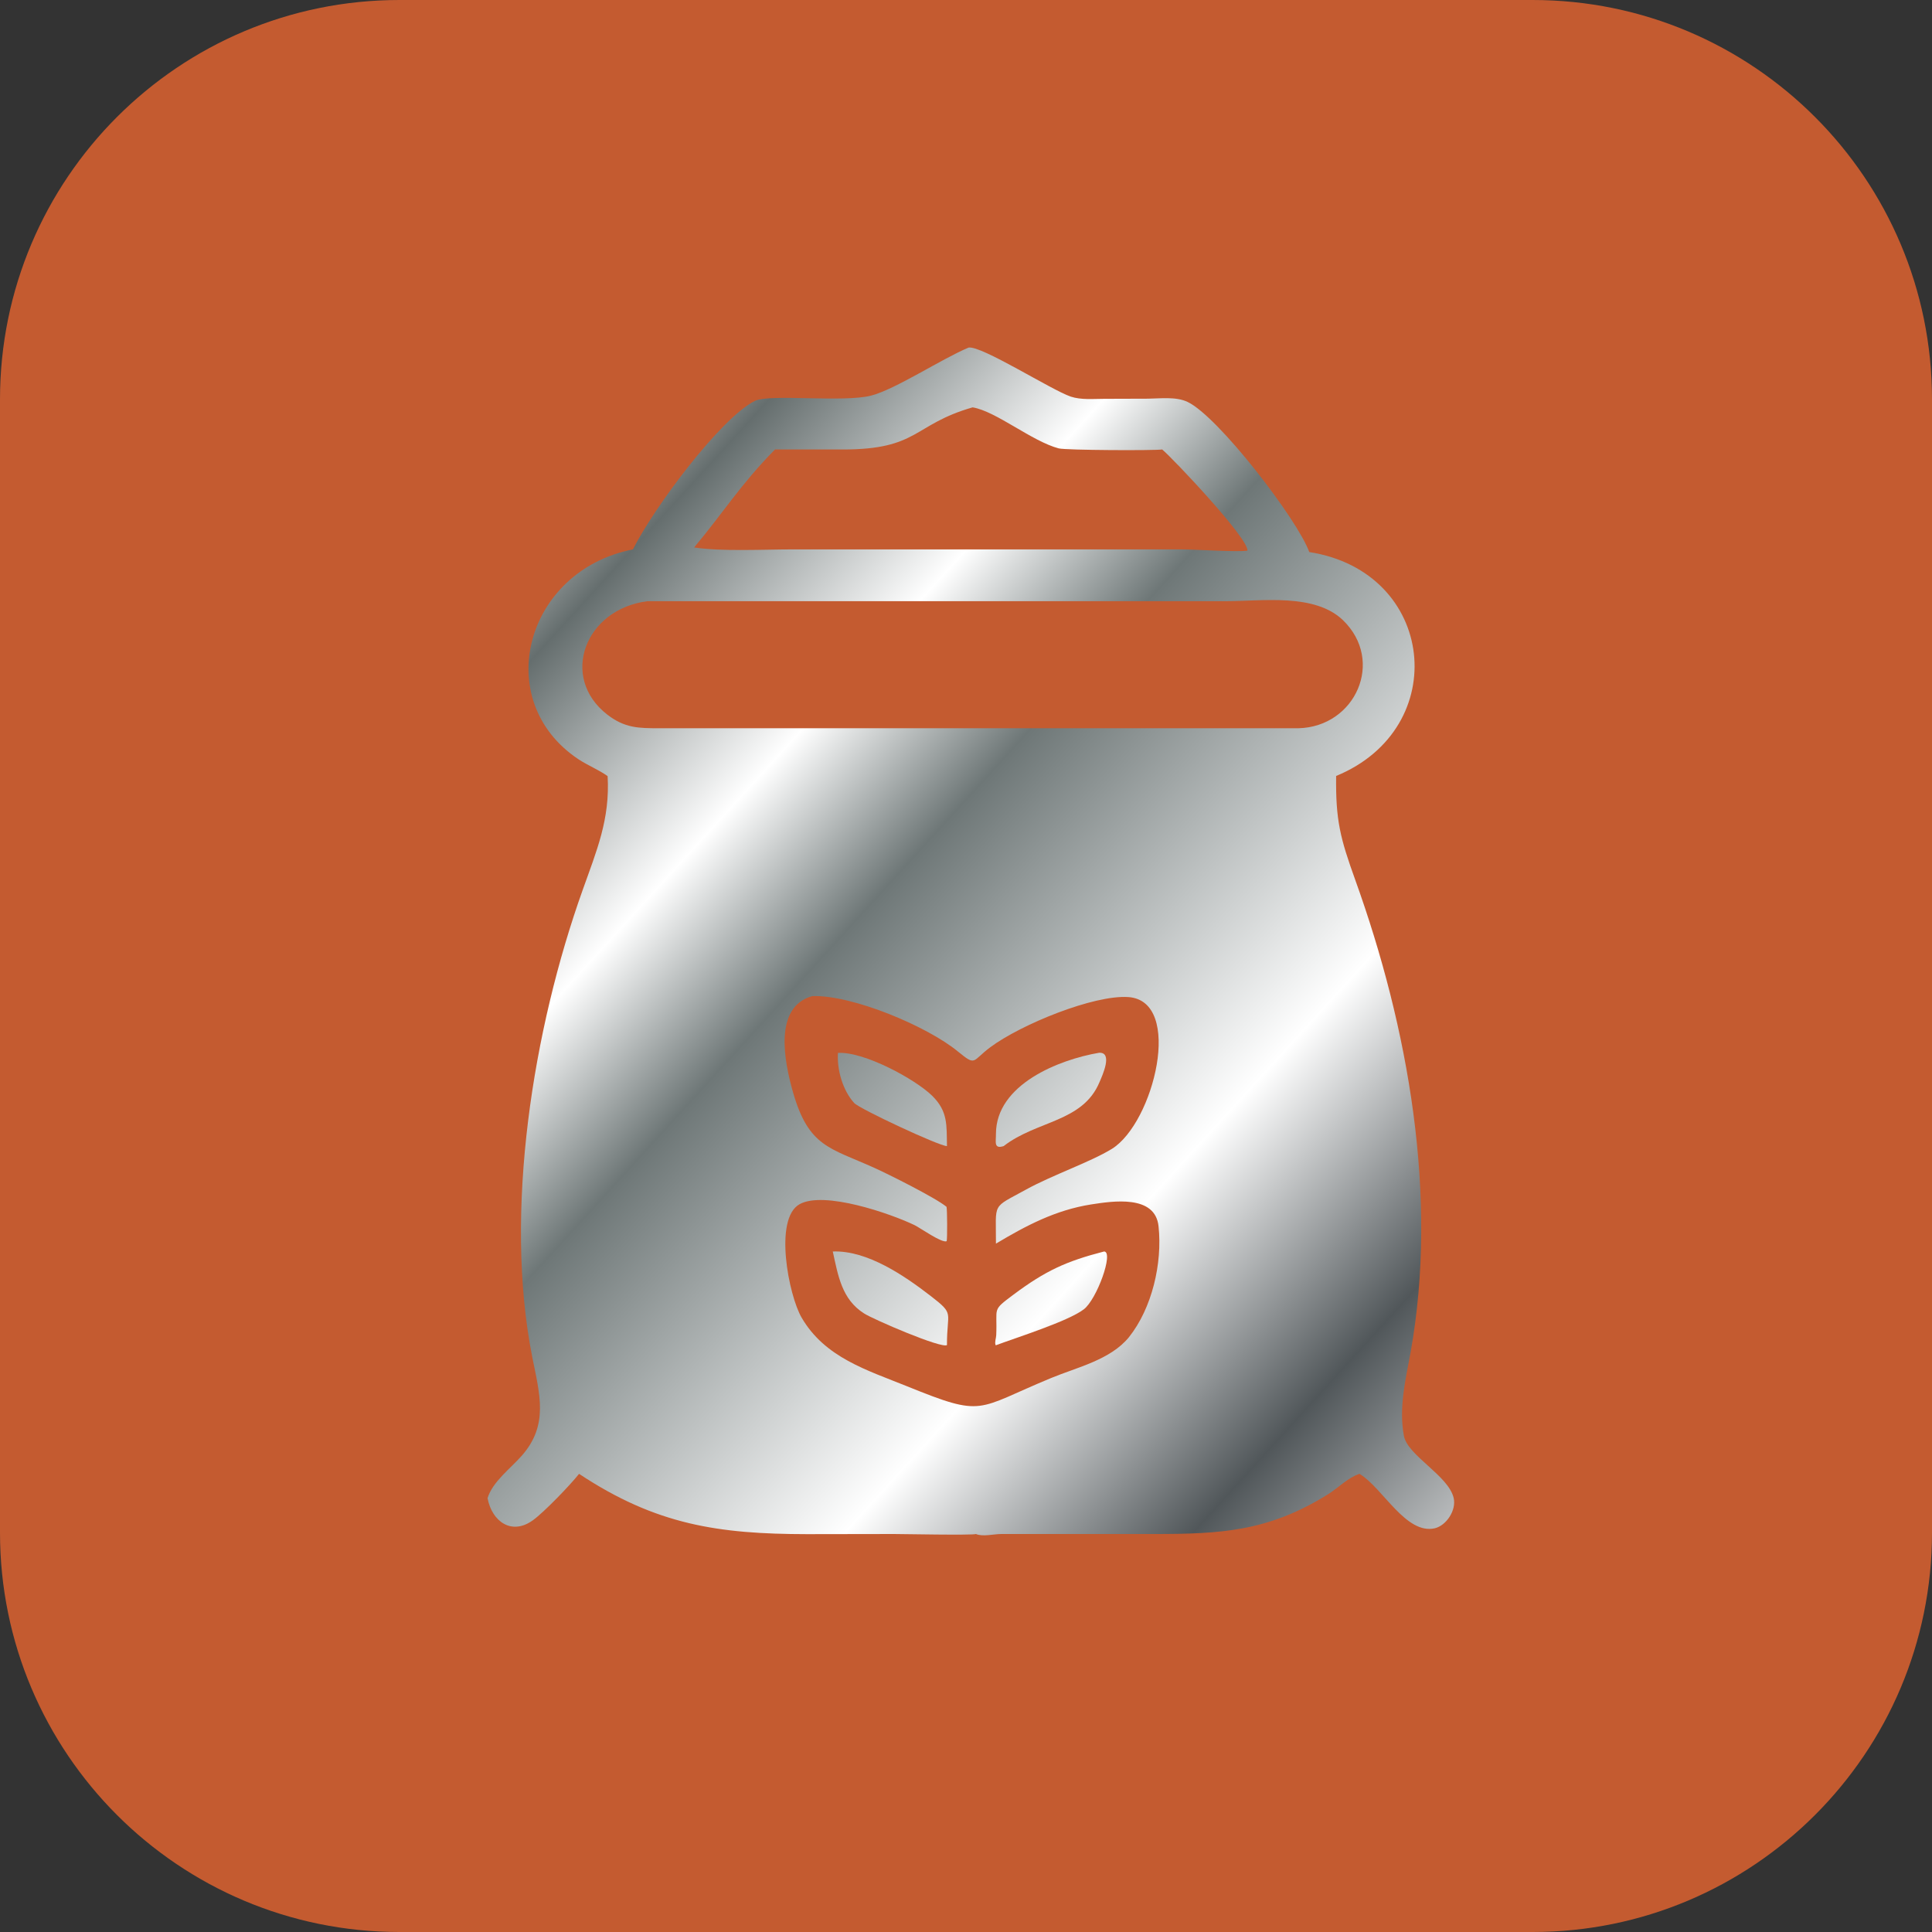
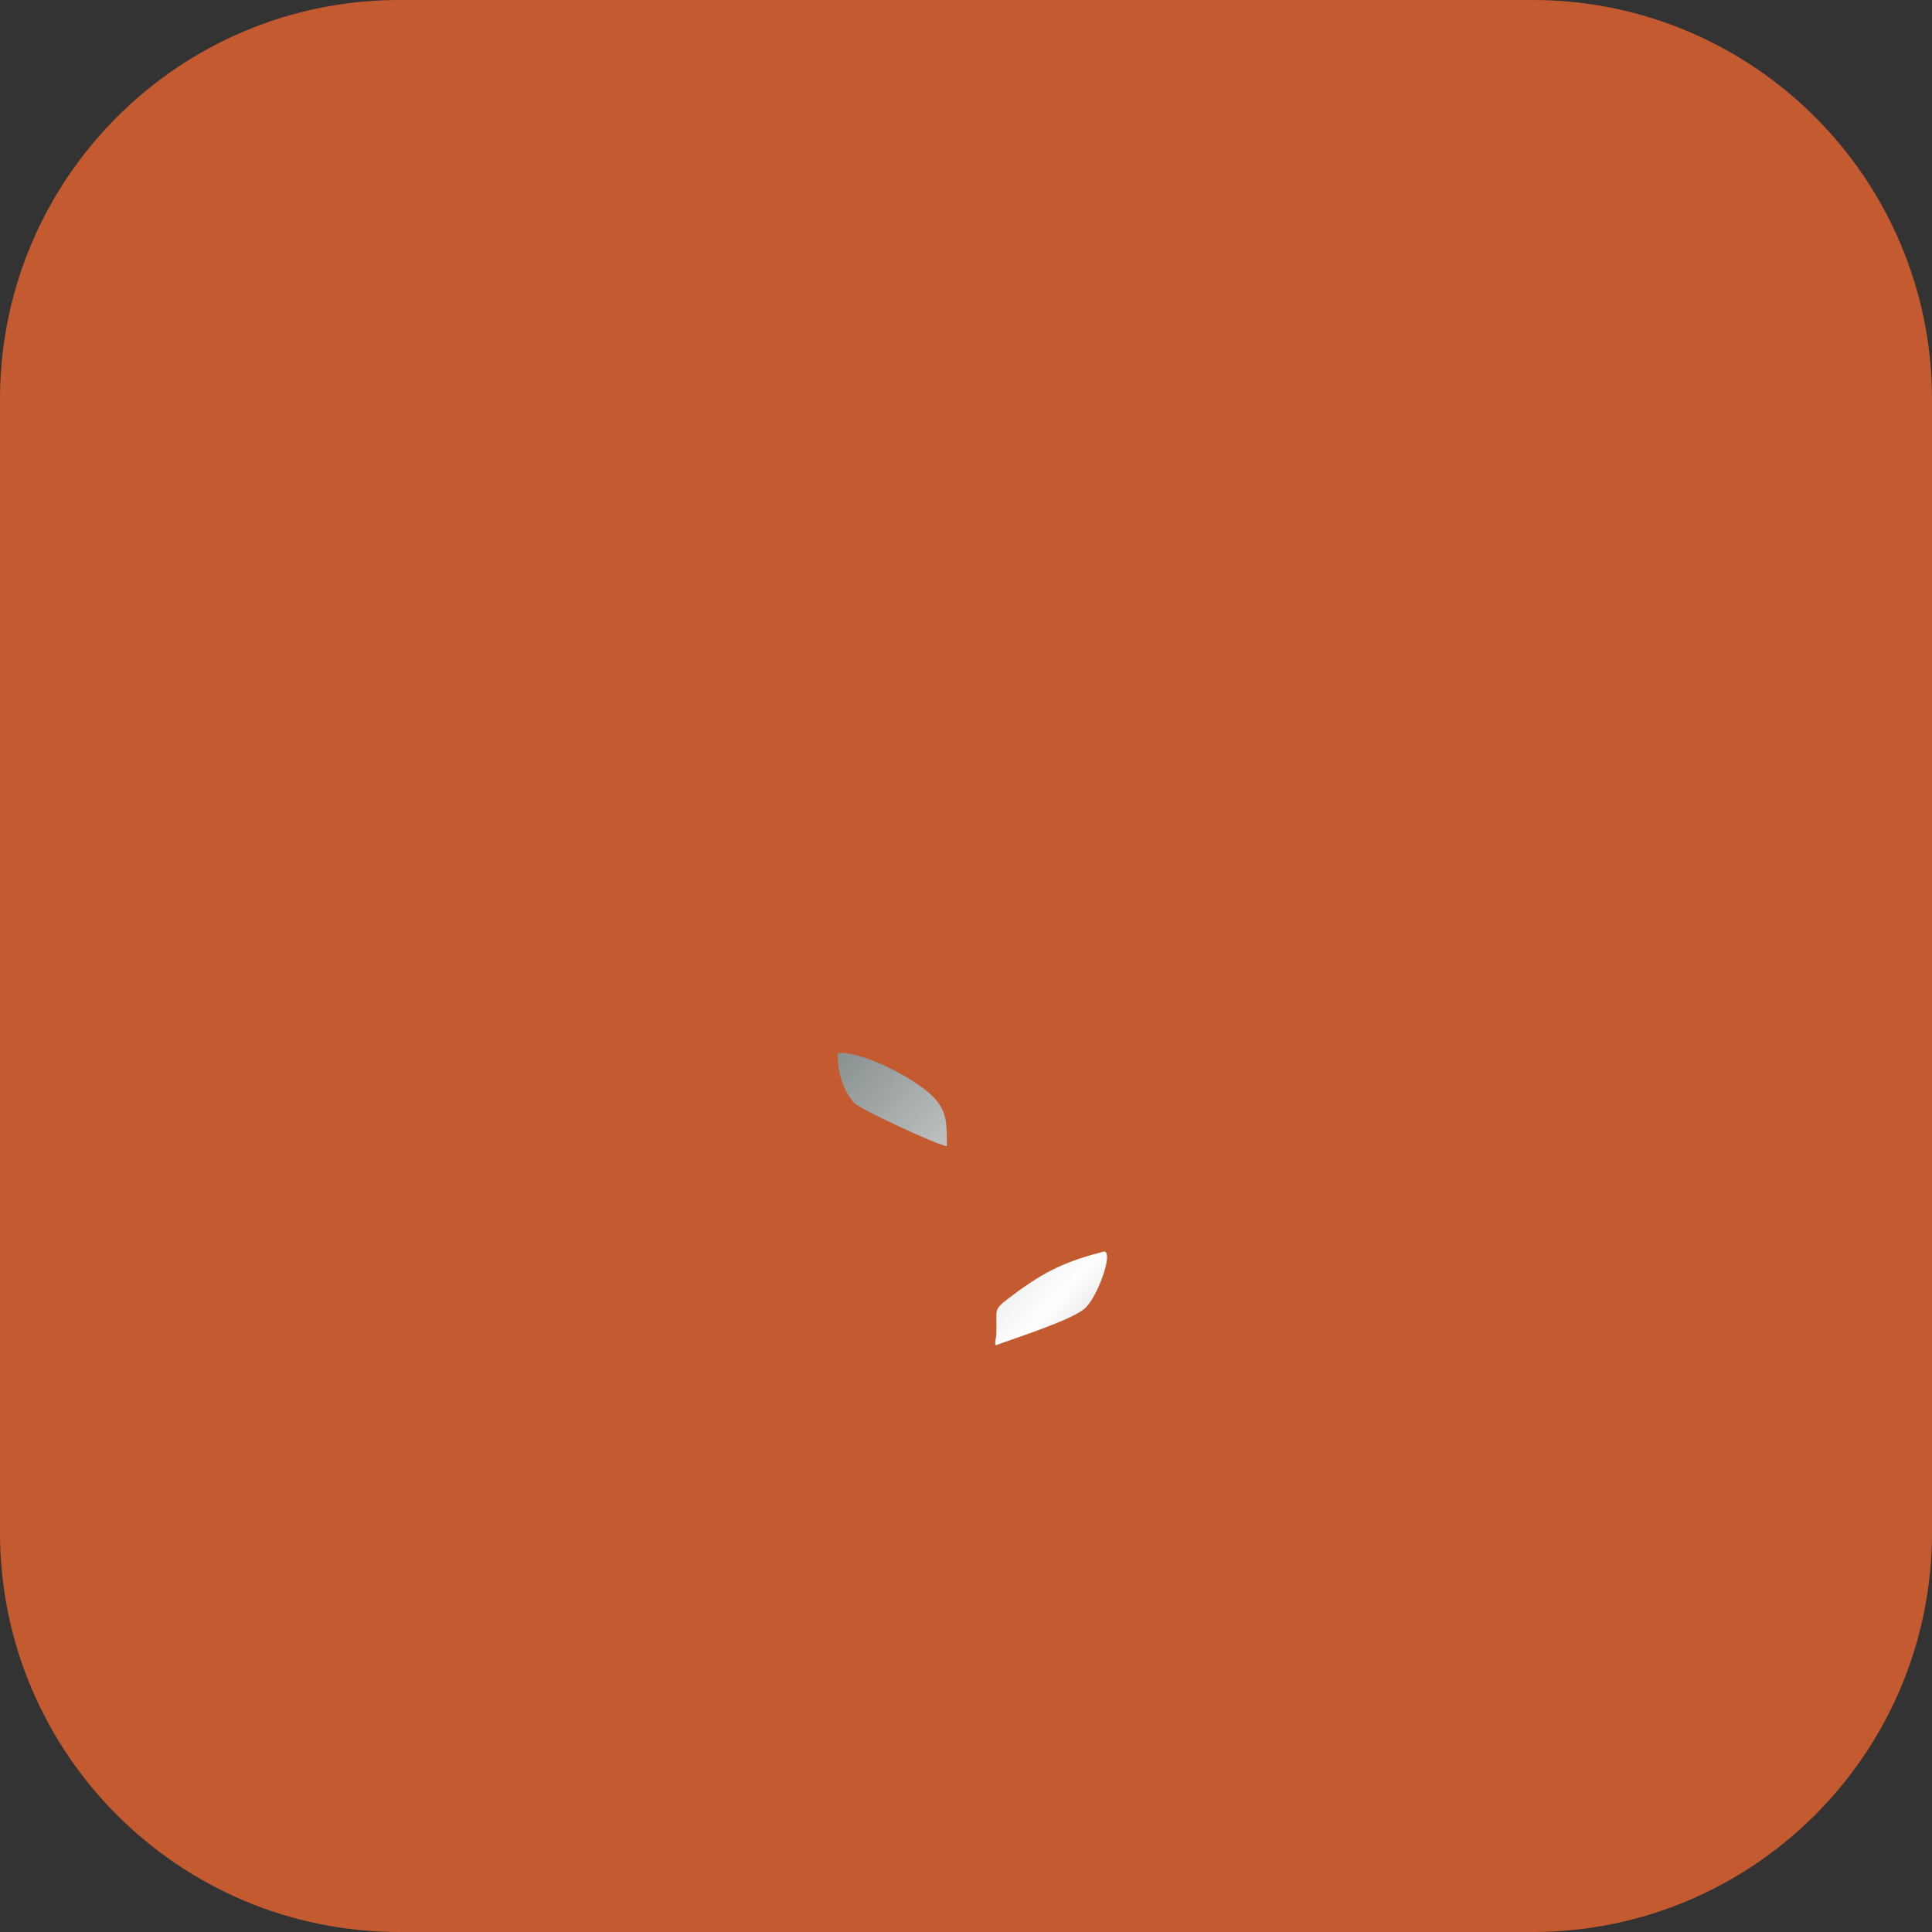
<svg xmlns="http://www.w3.org/2000/svg" version="1.1" id="Layer_1" x="0px" y="0px" viewBox="0 0 138.06 138.06" style="enable-background:new 0 0 138.06 138.06;" xml:space="preserve">
  <rect x="0" y="0" width="138.06" height="138.06" fill="#333333" stroke="none" />
  <style type="text/css"> .st0{fill:#3E9B4D;} .st1{fill:#252828;} .st2{fill:url(#SVGID_1_);} .st3{fill:url(#SVGID_00000065766488121266704050000011814002906713581751_);} .st4{fill:url(#SVGID_00000034770586644649521940000015465031939472000183_);} .st5{fill:url(#SVGID_00000111901294894434687610000002700397906938651552_);} .st6{fill:url(#SVGID_00000125595303395517501700000008597218269171663025_);} .st7{fill:url(#SVGID_00000183232666236929908780000009497909195587079318_);} .st8{fill:url(#SVGID_00000106141618031319225390000011219412023229230762_);} .st9{fill:url(#SVGID_00000169525767684605963060000016277205329775107464_);} .st10{fill:url(#SVGID_00000119106054758243125270000018217487376250111117_);} .st11{fill:url(#SVGID_00000021825616237172712460000011119087113113650560_);} .st12{fill:url(#SVGID_00000143576285277403458020000011234015248924980111_);} .st13{fill:url(#SVGID_00000064349549776070204300000001277656779872504721_);} .st14{fill:url(#SVGID_00000107564444916258266310000011684980575097709450_);} .st15{fill:url(#SVGID_00000103240292312266150880000011182458772750344075_);} .st16{fill:url(#SVGID_00000174567808540870731210000015401277181718083252_);} .st17{fill:url(#SVGID_00000158028090297425400520000004743407758995194292_);} .st18{fill:url(#SVGID_00000065071977296604937120000009711159741913741497_);} .st19{fill:url(#SVGID_00000025442508083178322280000008385148150825564034_);} .st20{fill:url(#SVGID_00000037680432215773170930000012550900084797913015_);} .st21{fill:url(#SVGID_00000180341786811494100510000007379435974660093863_);} .st22{fill:url(#SVGID_00000022540775970742021820000014949648366129555642_);} .st23{fill:url(#SVGID_00000055669559889051979410000002675895015820533644_);} .st24{fill:url(#SVGID_00000087375401396371133270000007376442429236381118_);} .st25{fill:url(#SVGID_00000131342305265100207160000000649661380481435828_);} .st26{fill:url(#SVGID_00000180354398931371962260000000793240454585538961_);} .st27{fill:url(#SVGID_00000000219420920973147080000007038196139169193656_);} .st28{fill:url(#SVGID_00000048485661090355623870000005010124570991666326_);} .st29{fill:url(#SVGID_00000014627845488400371810000004968594944516666290_);} .st30{fill:url(#SVGID_00000147915885609362138040000007208046181639493541_);} .st31{fill:url(#SVGID_00000031209692312606950470000014600171840390983313_);} .st32{fill:#9A0306;} .st33{fill:url(#SVGID_00000164479895654686206320000011468099704670994075_);} .st34{fill:url(#SVGID_00000094605508727928109720000013619076977488632195_);} .st35{fill:url(#SVGID_00000099663444151622415360000005936918674366425511_);} .st36{fill:url(#SVGID_00000027592717665548530060000004399431839094677893_);} .st37{fill:url(#SVGID_00000132047424435285322030000016834982306953225132_);} .st38{fill:url(#SVGID_00000155141783045159548920000017711168793871594884_);} .st39{fill:url(#SVGID_00000099627162303441363900000018229602663070856637_);} .st40{fill:url(#SVGID_00000117660010939387226820000003592520234382846619_);} .st41{fill:url(#SVGID_00000116197734815752675870000005438230510579591573_);} .st42{fill:url(#SVGID_00000025438288943444726950000006689748425775753868_);} .st43{fill:url(#SVGID_00000044173894696905758540000005460399131272730002_);} .st44{fill:url(#SVGID_00000129173614988765425490000004154888876793573808_);} .st45{fill:url(#SVGID_00000109718129376685116520000004327209174283434901_);} .st46{fill:url(#SVGID_00000176752928601005411530000003670212889031475860_);} .st47{fill:url(#SVGID_00000092457839050261463130000015818281863652516010_);} .st48{fill:#C45B30;} .st49{fill:url(#SVGID_00000099646884964937159680000001814155142151062414_);} .st50{fill:url(#SVGID_00000128458972580134267130000001418333294271433895_);} .st51{fill:url(#SVGID_00000029013444573701013200000002281501632358268075_);} .st52{fill:url(#SVGID_00000133523628820875949200000008356632113341933189_);} .st53{fill:url(#SVGID_00000075148480467840970120000004975188344303962014_);} .st54{fill:url(#SVGID_00000058561607566341957350000014811168210362941619_);} .st55{fill:url(#SVGID_00000160159124068224916890000014847703763193073049_);} .st56{fill:url(#SVGID_00000057144186115808803660000005535165262105722757_);} .st57{fill:url(#SVGID_00000022555491588051179990000006904355924435292821_);} .st58{fill:url(#SVGID_00000128449246502321374190000012066234364298133160_);} .st59{fill:url(#SVGID_00000057124153916200492200000003075899279889420476_);} .st60{fill:url(#SVGID_00000119823087808223283480000003781382603857302161_);} .st61{fill:url(#SVGID_00000093153372566786834220000016616135862738922115_);} .st62{fill:url(#SVGID_00000012444125421972600970000007498875667974360463_);} .st63{fill:url(#SVGID_00000059295921283656983950000002406018733744407178_);} .st64{fill:url(#SVGID_00000103224657838533271920000007557087650084233650_);} .st65{fill:url(#SVGID_00000014614181625871861820000002771549163031964812_);} .st66{fill:url(#SVGID_00000082348623334197344000000014618909769078024853_);} .st67{fill:url(#SVGID_00000110464462096713529870000008608041743119493033_);} .st68{fill:url(#SVGID_00000052088449051418836010000016922633373145197731_);} .st69{fill:url(#SVGID_00000067214519153832531580000015836219922193561772_);} .st70{fill:url(#SVGID_00000109745511539978094550000000138908544841424800_);} .st71{fill:url(#SVGID_00000023257959763156070810000008126777148790016701_);} .st72{fill:url(#SVGID_00000165912874205622337470000000614253196327160241_);} .st73{fill:url(#SVGID_00000081615613881141327770000009001470784476554943_);} .st74{fill:url(#SVGID_00000158010917693239545670000011838999595421508540_);} .st75{fill:url(#SVGID_00000152957002762561520100000005268504414057574809_);} .st76{fill:url(#SVGID_00000020386257469142197130000009766882586965072301_);} .st77{fill:url(#SVGID_00000061460630949193677590000014496666805226516879_);} .st78{fill:url(#SVGID_00000010998934100594812730000018072919983257384639_);} .st79{fill:#3B7D92;} .st80{fill:url(#SVGID_00000012460982417912105490000001459874955659624332_);} .st81{fill:url(#SVGID_00000008852769483339281160000006093915575195367857_);} .st82{fill:url(#SVGID_00000107550741973748685970000001155445890548271030_);} .st83{fill:url(#SVGID_00000139267672059856632440000001146571809874790577_);} .st84{fill:url(#SVGID_00000013915724820730665470000003371545989114592926_);} .st85{fill:url(#SVGID_00000163037950346477200330000006109941654776939708_);} .st86{fill:url(#SVGID_00000151535147681247430410000018205582313786832561_);} .st87{fill:url(#SVGID_00000106828652446969247540000009433779696404195261_);} .st88{fill:url(#SVGID_00000094585896493537732990000016076618228018415530_);} .st89{fill:url(#SVGID_00000031898098335846994790000016560986656886854072_);} .st90{fill:url(#SVGID_00000136408203647442807270000001864963201402189210_);} .st91{fill:url(#SVGID_00000117666233111942252040000001821167661013209989_);} .st92{fill:url(#SVGID_00000119809888054979040770000016810154544116130183_);} .st93{fill:url(#SVGID_00000166651724519397560520000013620831241763723916_);} .st94{fill:url(#SVGID_00000057113936377639316140000001167205659595829634_);} .st95{fill:#6B301C;} .st96{fill:url(#SVGID_00000083783381202943457580000002433892686621663908_);} .st97{fill:url(#SVGID_00000165222968353060781540000002875509872905051054_);} .st98{fill:url(#SVGID_00000101088343019970996530000017640715722159772328_);} .st99{fill:url(#SVGID_00000129905658016413721820000005931645925985418378_);} .st100{fill:url(#SVGID_00000108278345314549899050000017800993456768283558_);} .st101{fill:url(#SVGID_00000183234114956454334380000016234008964517662891_);} .st102{fill:url(#SVGID_00000079459178952987290970000016440715600290460060_);} .st103{fill:url(#SVGID_00000093159923872012301100000007674752809831866529_);} .st104{fill:url(#SVGID_00000144327885801357766720000016321987380528124577_);} .st105{fill:url(#SVGID_00000052071892215986121360000011264003776358525825_);} .st106{fill:url(#SVGID_00000096049818512840192890000007926612257993275789_);} .st107{fill:url(#SVGID_00000042738393306596311850000015659273796063585152_);} .st108{fill:url(#SVGID_00000089556556965859078600000004007466579524962959_);} .st109{fill:url(#SVGID_00000136384166427161484820000016033055364849921464_);} .st110{fill:url(#SVGID_00000097489678470429159110000014026667159712232108_);} </style>
  <g>
    <g>
      <path class="st48" d="M109.52,138.06H28.54C12.78,138.06,0,125.28,0,109.52V28.54C0,12.78,12.78,0,28.54,0h80.98 c15.76,0,28.54,12.78,28.54,28.54v80.98C138.06,125.28,125.28,138.06,109.52,138.06z" />
    </g>
  </g>
  <g>
    <linearGradient id="SVGID_1_" gradientUnits="userSpaceOnUse" x1="28.579" y1="39.634" x2="132.874" y2="134.86">
      <stop offset="0" style="stop-color:#FFFFFF" />
      <stop offset="0.085" style="stop-color:#656E6E" />
      <stop offset="0.21" style="stop-color:#FFFFFF" />
      <stop offset="0.295" style="stop-color:#6E7777" />
      <stop offset="0.5" style="stop-color:#FFFFFF" />
      <stop offset="0.63" style="stop-color:#51575A" />
      <stop offset="0.785" style="stop-color:#FFFFFF" />
      <stop offset="1" style="stop-color:#707A78" />
    </linearGradient>
-     <path class="st2" d="M103.88,107.05c-0.37-1.61-3.3-3.03-3.56-4.45c-0.37-2.03,0.12-3.98,0.48-5.96c2-11.13-0.16-23.21-3.95-33.75 c-1.08-3-1.41-4.27-1.37-7.44c8.32-3.42,7.13-14.59-1.92-16c-0.84-2.33-6.51-9.7-8.7-10.73c-0.82-0.39-1.94-0.24-2.82-0.23 l-3.13,0.01c-0.77,0-1.66,0.09-2.4-0.16c-1.4-0.48-6.39-3.67-7.3-3.5c-1.97,0.83-5.2,2.97-6.96,3.43 c-1.98,0.51-7.26-0.14-8.31,0.38c-2.44,1.22-7.23,7.64-8.71,10.61c-7.69,1.51-10.2,10.8-3.89,15c0.67,0.44,1.43,0.74,2.08,1.2 c0.18,3.09-0.79,5.34-1.79,8.16c-3.52,9.87-5.66,22.95-3.59,33.38c0.52,2.62,1.19,4.83-0.76,7.03c-0.8,0.91-2.08,1.85-2.44,3.03 c0.32,1.68,1.73,2.68,3.25,1.57c0.79-0.57,2.66-2.51,3.29-3.31c5.52,3.66,9.99,4.3,16.28,4.31l6.23-0.01c0.51,0,5.65,0.1,5.85,0 c0.49,0.21,1.28,0,1.81,0l10.91,0c4.76,0,8.17-0.17,12.44-2.84c0.74-0.46,1.42-1.19,2.25-1.46l0.06,0.04 c1.61,1,3.27,4.32,5.32,3.85C103.36,109.01,104.08,107.92,103.88,107.05z M55.38,32.12l4.81,0c5.48,0.01,5.03-1.78,9.31-3.01 c1.65,0.26,4.23,2.42,6.15,2.93c0.53,0.14,6.88,0.16,7.4,0.08c0.73,0.6,6.2,6.38,6.09,7.23c-0.8,0.11-3.7-0.09-4.71-0.09l-14.69,0 l-13.18,0c-1.98,0-5.03,0.16-6.96-0.14C51.66,36.67,52.93,34.6,55.38,32.12z M80.67,95.56c-1.33,1.62-3.69,2.14-5.55,2.91 c-5.45,2.25-4.73,2.85-10.31,0.59c-2.87-1.16-5.87-2.05-7.53-4.91c-0.91-1.56-2.01-7.06-0.14-8.1c1.75-0.97,6.5,0.67,8.22,1.5 c0.39,0.19,1.98,1.32,2.29,1.14c0.05-0.2,0.04-2.25-0.01-2.45c-0.78-0.65-4.25-2.38-5.17-2.79c-3.16-1.43-4.68-1.48-5.8-5.39 c-0.63-2.21-1.41-6.11,1.38-6.88c2.89-0.09,8.24,2.18,10.39,3.95c1.34,1.1,1,0.69,2.32-0.29c2.2-1.64,7.41-3.76,9.87-3.59 c3.98,0.28,1.82,9-1.18,10.85c-1.53,0.94-4.23,1.86-6.12,2.9c-2.5,1.38-2.15,0.86-2.16,3.87c2.17-1.3,4.27-2.4,6.79-2.8 c1.55-0.24,4.6-0.72,4.83,1.57C83.07,90.27,82.33,93.48,80.67,95.56z M92.79,52.04l-45.68,0c-1.48,0-2.47-0.01-3.72-0.98 c-3.42-2.66-1.6-7.53,2.88-8.1l41.38,0c2.54,0,6.29-0.58,8.31,1.35C98.98,47.22,96.86,51.94,92.79,52.04z" />
    <linearGradient id="SVGID_00000129181511022325067070000012010160832998782891_" gradientUnits="userSpaceOnUse" x1="25.221" y1="43.311" x2="129.516" y2="138.537">
      <stop offset="0" style="stop-color:#FFFFFF" />
      <stop offset="0.085" style="stop-color:#656E6E" />
      <stop offset="0.21" style="stop-color:#FFFFFF" />
      <stop offset="0.295" style="stop-color:#6E7777" />
      <stop offset="0.5" style="stop-color:#FFFFFF" />
      <stop offset="0.63" style="stop-color:#51575A" />
      <stop offset="0.785" style="stop-color:#FFFFFF" />
      <stop offset="1" style="stop-color:#707A78" />
    </linearGradient>
    <path style="fill:url(#SVGID_00000129181511022325067070000012010160832998782891_);" d="M59.88,75.24 c-0.08,1.2,0.34,2.68,1.16,3.58c0.38,0.42,6.1,3.09,6.63,3.08c-0.03-1.5,0.08-2.48-1.06-3.6C65.39,77.11,61.74,75.13,59.88,75.24z" />
    <linearGradient id="SVGID_00000135656042726602325330000015778800286622057622_" gradientUnits="userSpaceOnUse" x1="30.309" y1="37.739" x2="134.604" y2="132.965">
      <stop offset="0" style="stop-color:#FFFFFF" />
      <stop offset="0.085" style="stop-color:#656E6E" />
      <stop offset="0.21" style="stop-color:#FFFFFF" />
      <stop offset="0.295" style="stop-color:#6E7777" />
      <stop offset="0.5" style="stop-color:#FFFFFF" />
      <stop offset="0.63" style="stop-color:#51575A" />
      <stop offset="0.785" style="stop-color:#FFFFFF" />
      <stop offset="1" style="stop-color:#707A78" />
    </linearGradient>
-     <path style="fill:url(#SVGID_00000135656042726602325330000015778800286622057622_);" d="M71.72,81.9c2.37-1.84,5.65-1.7,6.85-4.57 c0.2-0.47,0.98-2.15-0.03-2.1c-2.87,0.49-7.36,2.26-7.37,5.79C71.18,81.58,70.99,82.13,71.72,81.9z" />
    <linearGradient id="SVGID_00000060751809231553352560000013666535346656187302_" gradientUnits="userSpaceOnUse" x1="23.253" y1="45.467" x2="127.548" y2="140.693">
      <stop offset="0" style="stop-color:#FFFFFF" />
      <stop offset="0.085" style="stop-color:#656E6E" />
      <stop offset="0.21" style="stop-color:#FFFFFF" />
      <stop offset="0.295" style="stop-color:#6E7777" />
      <stop offset="0.5" style="stop-color:#FFFFFF" />
      <stop offset="0.63" style="stop-color:#51575A" />
      <stop offset="0.785" style="stop-color:#FFFFFF" />
      <stop offset="1" style="stop-color:#707A78" />
    </linearGradient>
    <path style="fill:url(#SVGID_00000060751809231553352560000013666535346656187302_);" d="M78.9,89.43 c-2.72,0.7-4.19,1.38-6.46,3.07c-1.6,1.2-1.16,0.87-1.25,2.91c-0.01,0.24-0.12,0.46-0.05,0.7l0.03,0.02 c1.47-0.55,5.13-1.7,6.27-2.56C78.37,92.88,79.61,89.46,78.9,89.43z" />
    <linearGradient id="SVGID_00000167358087410428901270000005093548562084891826_" gradientUnits="userSpaceOnUse" x1="18.048" y1="51.167" x2="122.343" y2="146.393">
      <stop offset="0" style="stop-color:#FFFFFF" />
      <stop offset="0.085" style="stop-color:#656E6E" />
      <stop offset="0.21" style="stop-color:#FFFFFF" />
      <stop offset="0.295" style="stop-color:#6E7777" />
      <stop offset="0.5" style="stop-color:#FFFFFF" />
      <stop offset="0.63" style="stop-color:#51575A" />
      <stop offset="0.785" style="stop-color:#FFFFFF" />
      <stop offset="1" style="stop-color:#707A78" />
    </linearGradient>
-     <path style="fill:url(#SVGID_00000167358087410428901270000005093548562084891826_);" d="M66.52,92.62 c-1.89-1.46-4.54-3.28-7.01-3.19c0.38,1.72,0.64,3.42,2.24,4.43c0.65,0.42,5.52,2.52,5.92,2.26 C67.66,93.68,68.25,93.96,66.52,92.62z" />
  </g>
</svg>